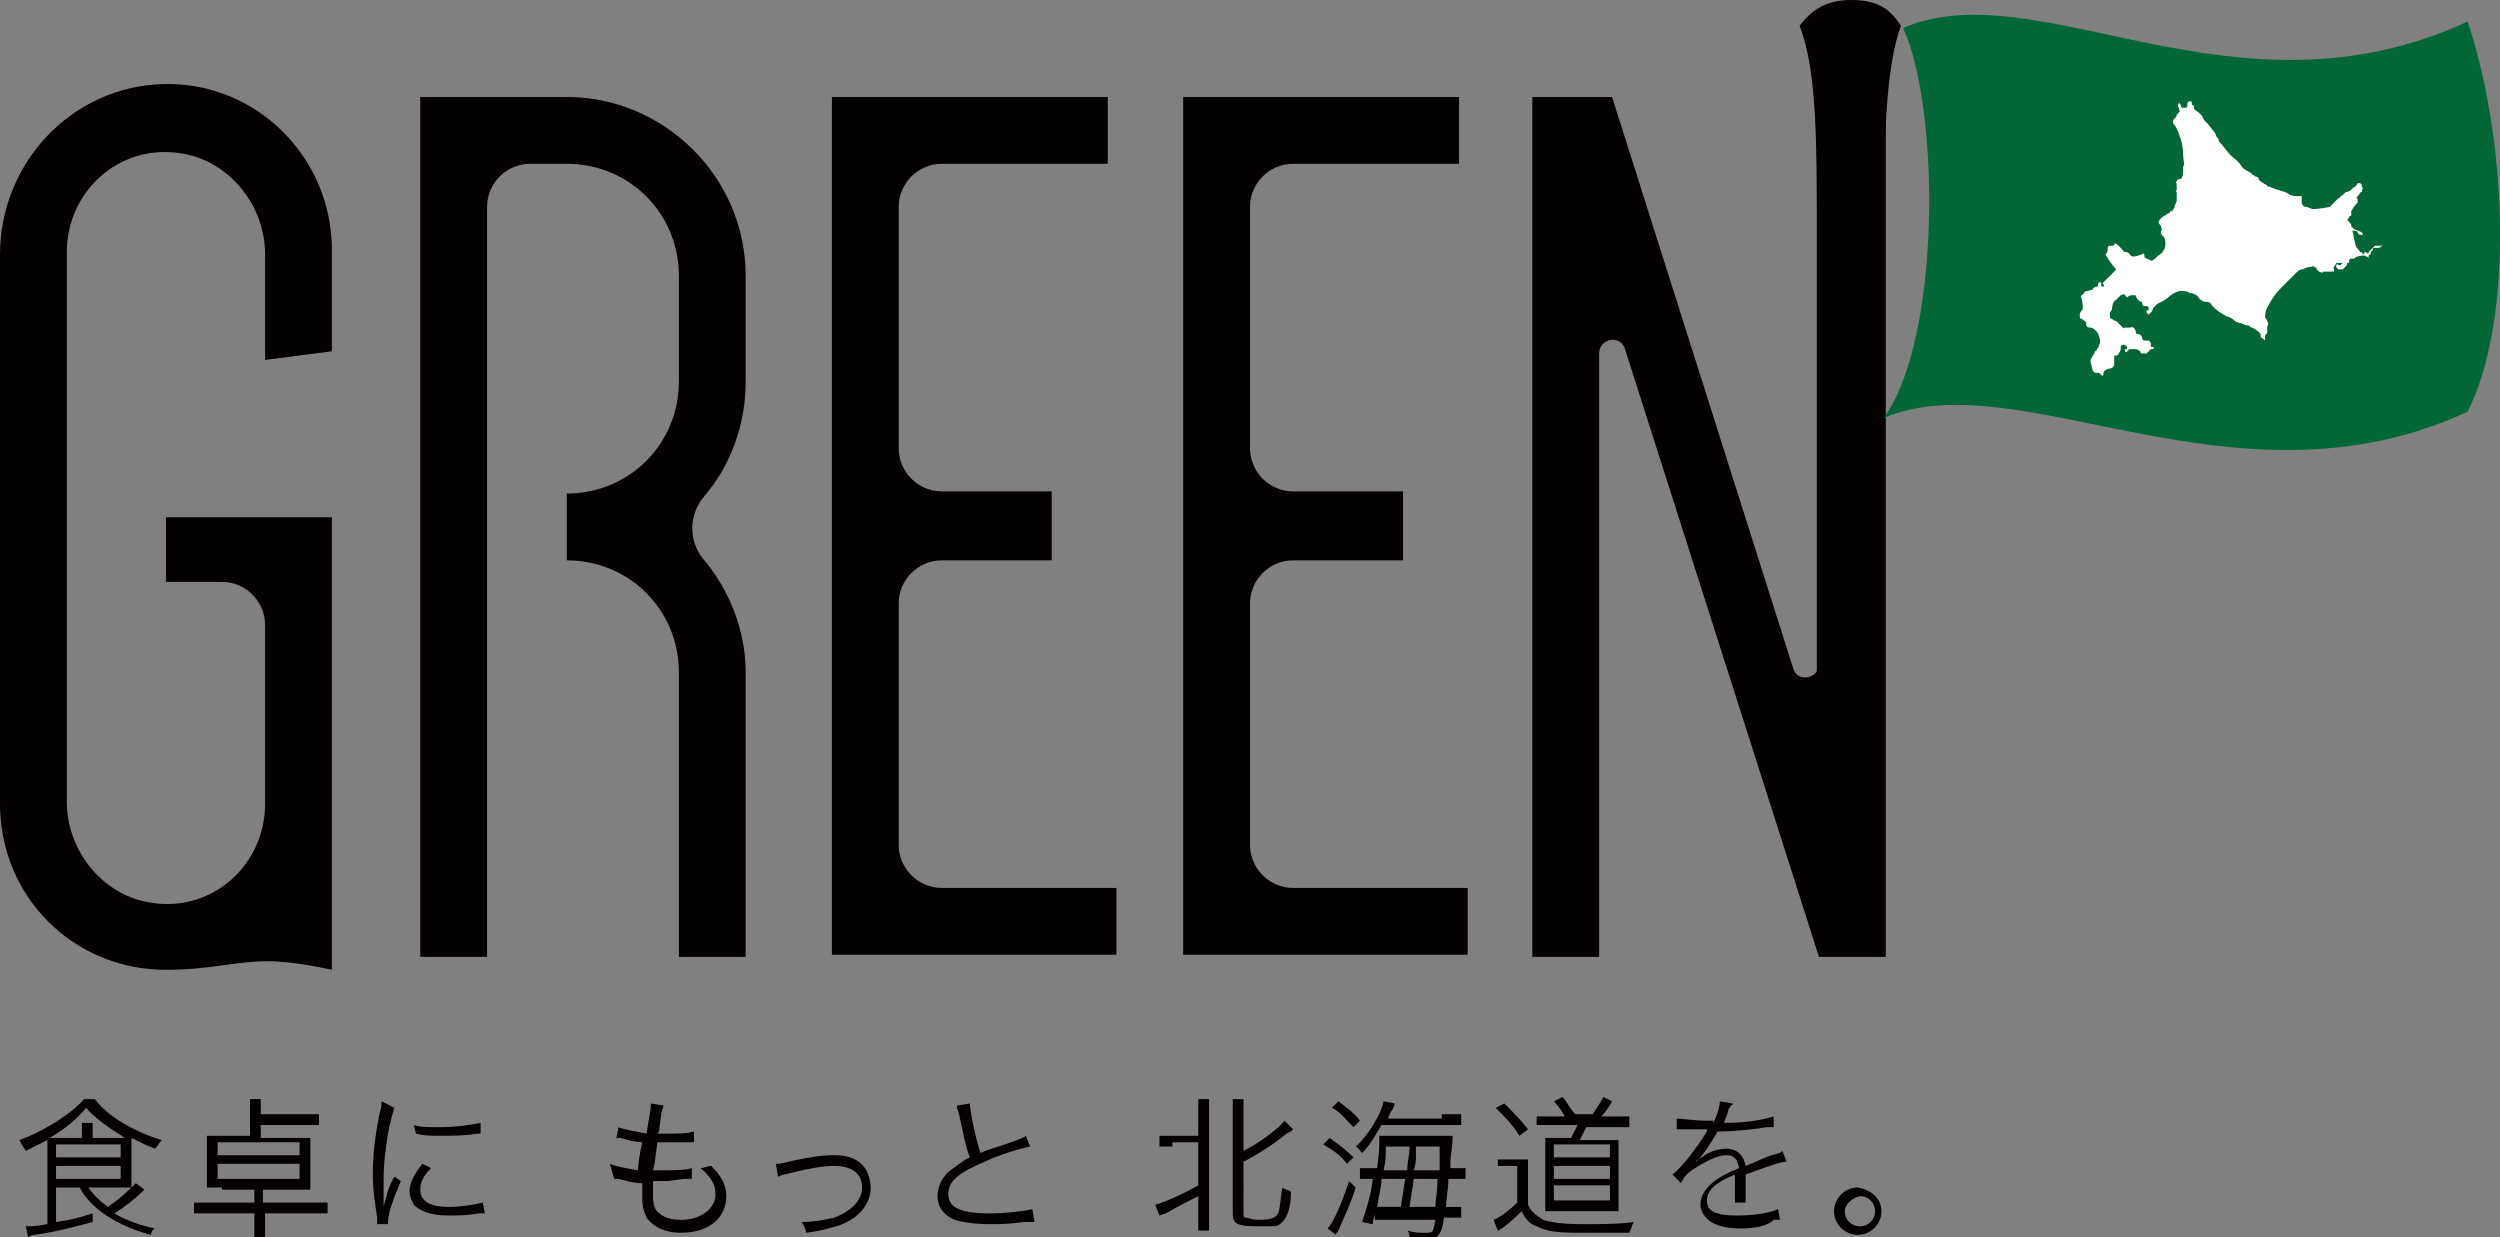
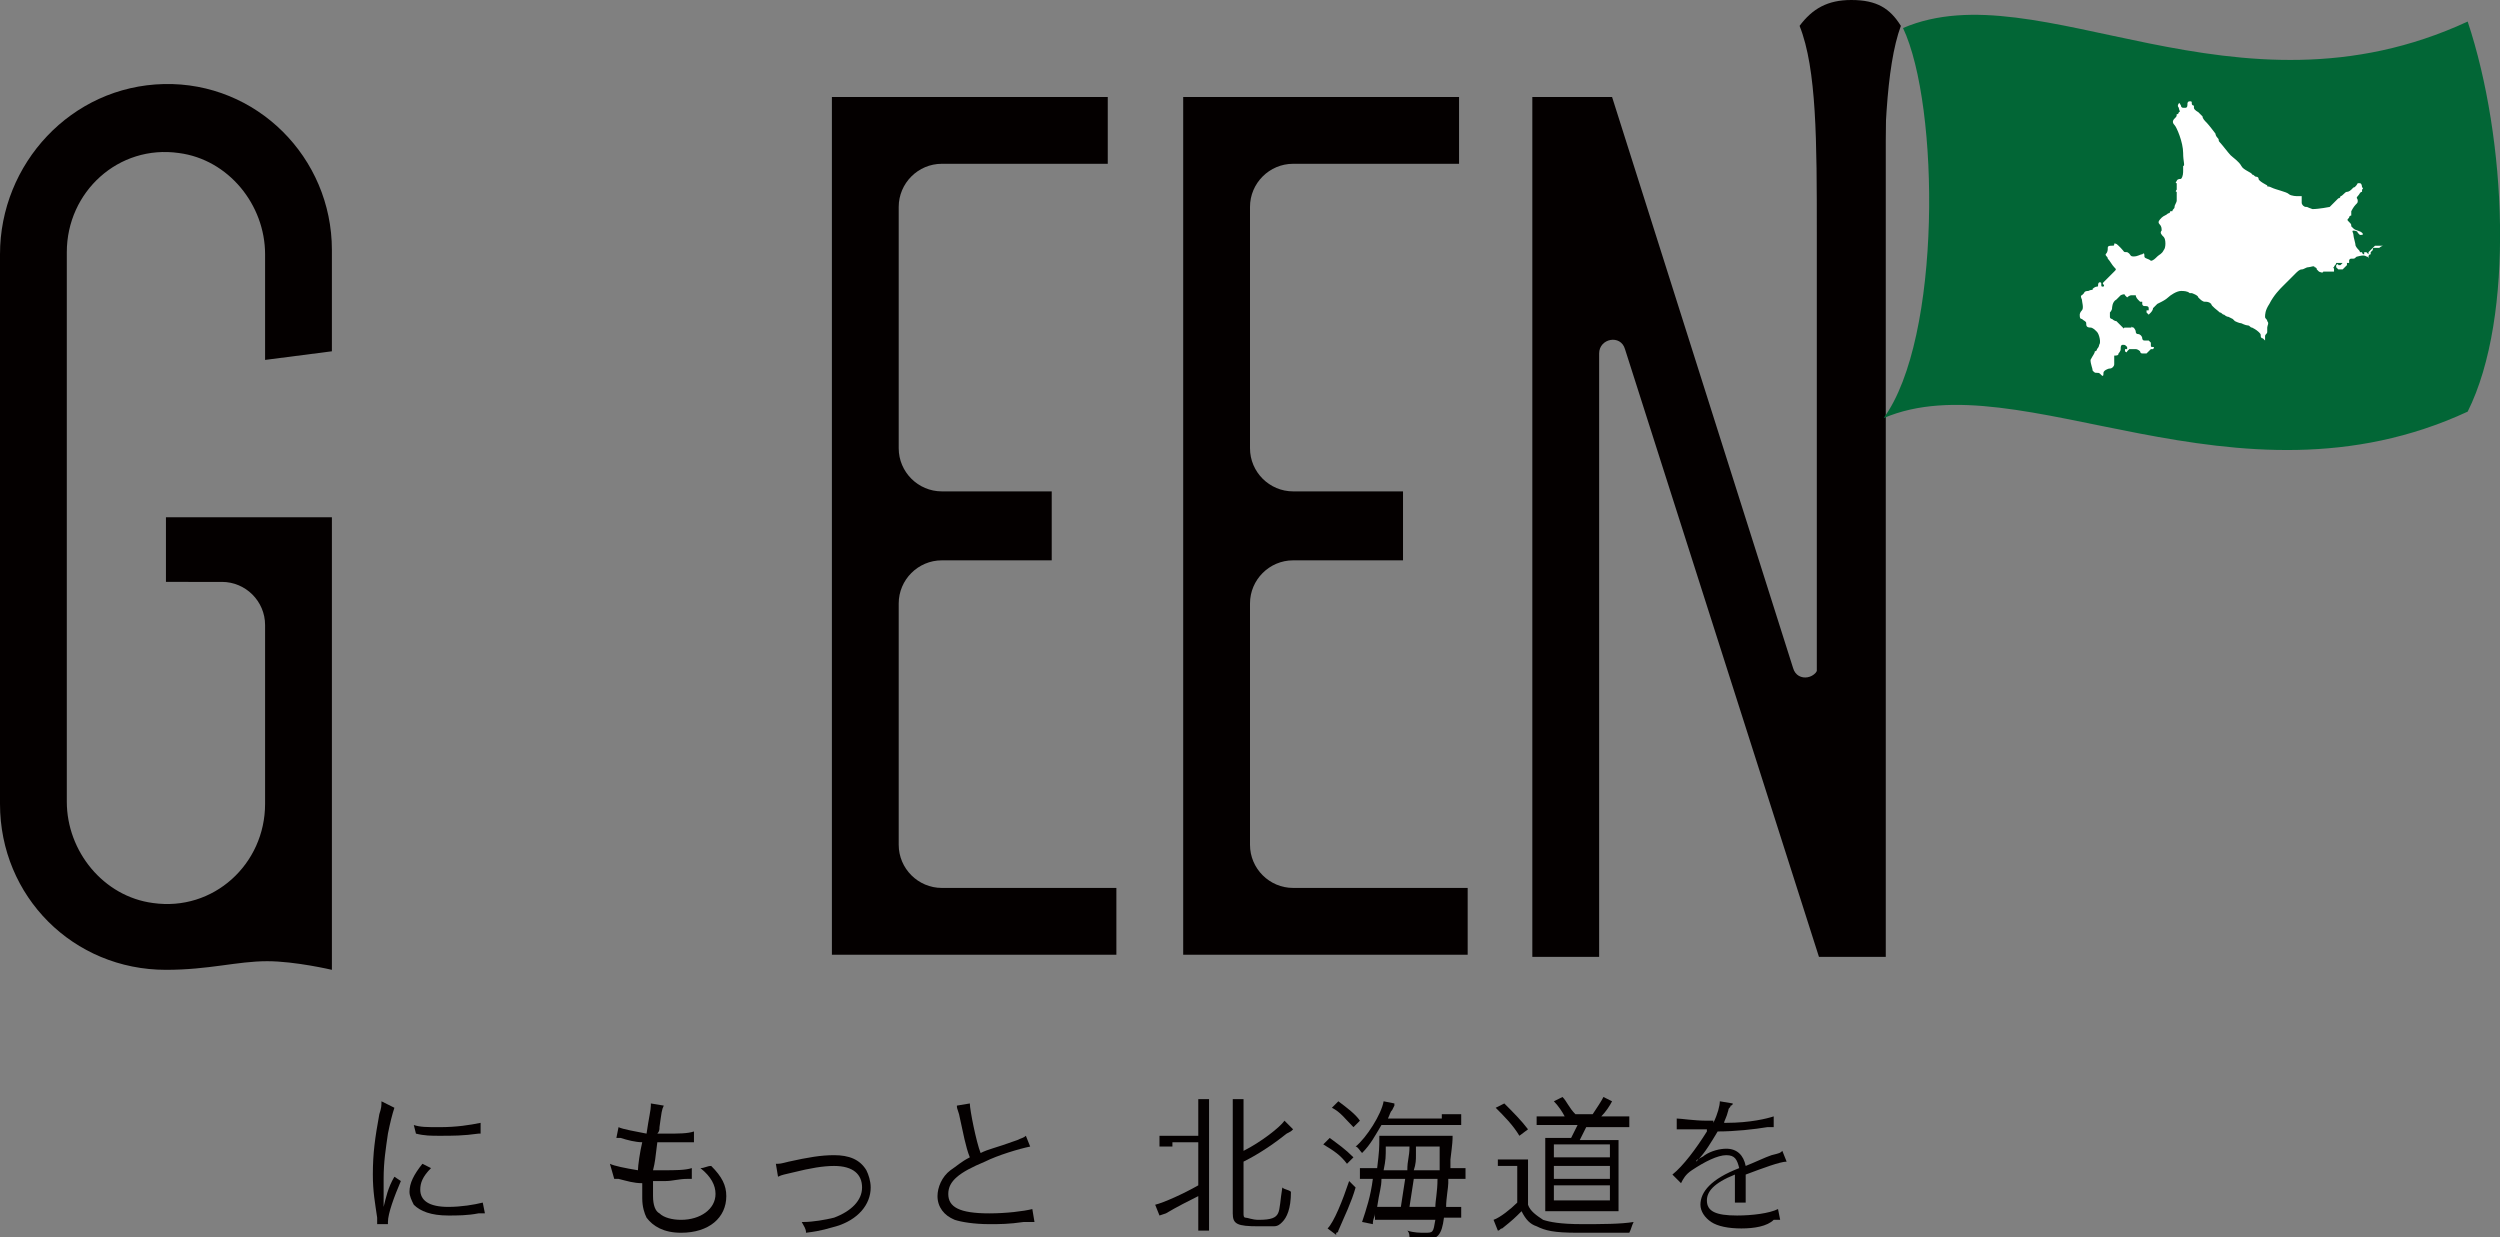
<svg xmlns="http://www.w3.org/2000/svg" version="1.1" id="レイヤー_1" x="0px" y="0px" viewBox="0 0 116 57.4" style="enable-background:new 0 0 116 57.4;" xml:space="preserve">
  <rect x="0" y="0" width="116" height="57.4" fill="#808080" stroke="none" />
  <style type="text/css">
	.st0{fill:#040000;}
	.st1{fill:#026636;}
	.st2{fill:#FFFFFF;}
</style>
  <g>
    <g>
      <g>
        <path class="st0" d="M7.7,24h7.7v21c0,0-1.7-0.4-3-0.4c-1.4,0-2.7,0.4-4.7,0.4C3.4,45,0,41.6,0,37.3l0-25.5C0,7.6,3.3,4,7.6,3.9     c4.3-0.1,7.8,3.4,7.8,7.7v4.7l-3.1,0.4l0-4.9c0-2.3-1.7-4.4-4-4.7c-2.8-0.4-5.2,1.8-5.2,4.6l0,25.5c0,2.3,1.7,4.4,4,4.7     c2.8,0.4,5.2-1.8,5.2-4.6v-8.3c0-1.1-0.9-2-2-2H7.7V24z" />
-         <path class="st0" d="M22.6,44.4h-3.1V4.5h6.8c4.5,0,8.3,3.7,8.3,8.3v4.9c0,2-0.7,3.9-1.9,5.3c-0.7,0.8-0.8,2-0.1,2.9     c1.2,1.4,2,3.3,2,5.3v13.2h-3.1V31.2c0-2.9-2.3-5.2-5.2-5.2v-3.1c2.9,0,5.2-2.3,5.2-5.2v-4.9c0-2.9-2.3-5.2-5.2-5.2h-1.7     c-1.1,0-2,0.9-2,2V44.4z" />
        <path class="st0" d="M41.7,9.6v11.2c0,1.1,0.9,2,2,2h5.1V26h-5.1c-1.1,0-2,0.9-2,2v11.2c0,1.1,0.9,2,2,2h8.1v3.1H38.6V4.5h12.8     v3.1h-7.7C42.6,7.6,41.7,8.5,41.7,9.6z" />
        <path class="st0" d="M58,9.6v11.2c0,1.1,0.9,2,2,2h5.1V26H60c-1.1,0-2,0.9-2,2v11.2c0,1.1,0.9,2,2,2h8.1v3.1H54.9V4.5h12.8v3.1     H60C58.9,7.6,58,8.5,58,9.6z" />
        <path class="st0" d="M71.1,4.5h3.7L83.2,31c0.2,0.7,1.2,0.5,1.2-0.2V4.5h3.1v39.9h-3.1l-9-28.2c-0.2-0.7-1.2-0.5-1.2,0.2v28h-3.1     V4.5z" />
        <path class="st1" d="M114.5,19.1c-10.8,5-20.8-2.4-27.1,0.3c2.7-3.7,2.6-14.5,0.9-18.1C94.6-1.4,103.7,6,114.5,1     C116.3,6.4,116.7,14.7,114.5,19.1z" />
        <path class="st0" d="M87.4,33.2c0-5.1,0-18.9,0-22.4c0-4.2,0.1-7.7,0.8-9.6C87.7,0.4,87.1,0,85.9,0c-1.1,0-1.8,0.4-2.4,1.2     c0.8,2,0.8,5.4,0.8,9.6c0,3.5,0,17.3,0,22.4" />
      </g>
      <path class="st2" d="M100.3,10.1c-0.1,0.1-0.2,0.2-0.1,0.3c0.1,0.1,0.1,0.2,0.1,0.3c-0.1,0.1,0,0.2,0.1,0.3c0.1,0.1,0.1,0.5,0,0.6    c-0.1,0.2-0.2,0.2-0.3,0.3c-0.1,0.1-0.2,0.2-0.3,0.2c-0.1-0.1-0.3-0.1-0.3-0.2c0-0.1,0-0.2-0.1-0.1c-0.1,0-0.2,0.1-0.4,0.1    c-0.2,0-0.1-0.1-0.3-0.2c-0.2,0-0.1,0-0.3-0.2c-0.2-0.2-0.2-0.2-0.3-0.2c0,0.1,0,0.1-0.1,0.1c-0.1,0-0.2,0-0.2,0.1    c0,0.1,0,0.2-0.1,0.3c0,0.1,0.1,0.1,0.1,0.2c0.1,0.1,0.2,0.3,0.3,0.4c0.1,0.1,0.1,0.1,0,0.2c-0.1,0.1-0.2,0.2-0.3,0.3    c-0.1,0.1-0.1,0.1-0.2,0.2c-0.1,0.1,0.1,0.1,0,0.2c-0.1,0-0.1,0-0.1-0.1c0-0.1,0-0.1-0.1-0.1c-0.1,0.1,0,0.2-0.1,0.2    c-0.1,0-0.2,0.1-0.2,0.1c0,0.1,0,0-0.2,0.1c-0.2,0-0.2,0.1-0.2,0.1c-0.1,0.1-0.1,0.1-0.1,0.1c-0.1,0,0,0.2,0,0.2    c0,0.1,0.1,0.4,0,0.5c-0.1,0.1-0.1,0.2-0.1,0.2c0,0.1,0,0.2,0.1,0.2c0.1,0.1,0.2,0.1,0.2,0.2c0,0.1,0,0.2,0.2,0.2    c0.1,0,0.2,0.1,0.3,0.2c0.1,0.1,0.2,0.5,0.1,0.6c0,0.1-0.1,0.2-0.1,0.2s0,0.1-0.1,0.1c0,0.1-0.1,0.2-0.2,0.4    c0,0.2,0.1,0.4,0.1,0.5c0.1,0.1,0.1,0.1,0.2,0.1c0.1,0,0.1,0,0.2,0.1c0.1,0.1,0.1,0,0.1-0.1c0-0.1,0.2-0.2,0.3-0.2    c0.1,0,0.2-0.1,0.2-0.2c0-0.1,0-0.4,0-0.4c0.1,0,0.2,0,0.2-0.1c0,0,0.1-0.1,0.1-0.2c0-0.1,0-0.2,0.1-0.2c0.1,0,0.1,0,0.2,0.1    c0,0,0,0.1,0,0.1c0,0,0,0-0.1,0c0,0,0,0.1,0,0.1c0,0,0.1,0.1,0.1,0c0,0,0.1-0.1,0.1-0.1c0,0,0.1,0,0.1,0c0,0,0.1,0,0.2,0    c0.1,0,0.2,0.1,0.2,0.1c0,0,0,0.1,0.1,0.1c0,0,0.1,0,0.2,0c0,0,0.1-0.1,0.1-0.1c0,0,0.1-0.1,0.1-0.1c0,0,0.1,0,0.1,0    c0,0,0.1-0.1,0-0.1c-0.1,0-0.1,0-0.1-0.1c0,0,0-0.1,0-0.1c0,0-0.1-0.1-0.1-0.1c0,0-0.1,0-0.2,0c-0.1,0-0.1-0.1-0.1-0.1    c0-0.1-0.1-0.2-0.2-0.2c-0.1,0-0.1-0.1-0.1-0.1c0-0.1-0.1-0.2-0.1-0.2c-0.1,0-0.1-0.1-0.1,0c0,0,0,0-0.1,0c0,0-0.2,0-0.2,0    c-0.1,0,0,0.1-0.1,0c0,0-0.2-0.2-0.3-0.3c-0.1,0-0.2-0.1-0.2-0.1c0,0-0.1,0-0.1-0.1c0-0.1,0-0.1,0-0.2c0,0,0.1-0.1,0.1-0.2    c0,0,0-0.3,0.2-0.4c0.1-0.1,0.2-0.2,0.2-0.2c0,0,0.2-0.1,0.2,0c0,0,0.1,0.1,0.1,0.1c0,0,0.1-0.1,0.2-0.1c0,0,0.2,0,0.2,0    c0,0.1,0.1,0.2,0.1,0.2c0,0,0.1,0.1,0.1,0.1c0,0,0,0,0,0c0,0,0.1,0,0.1,0c0,0,0,0.1,0,0.1c0,0,0,0.1,0.1,0.1c0.1,0,0.2,0,0.2,0.1    c0,0,0,0.1,0,0.1c0,0,0,0-0.1,0c0,0,0,0,0,0.1c0,0,0.1,0.1,0.1,0.1c0,0,0.1-0.1,0.1-0.1c0,0,0.1-0.1,0.1-0.2c0,0,0.2-0.2,0.2-0.2    c0,0,0.2-0.1,0.2-0.1c0,0,0.2-0.1,0.3-0.2c0.1-0.1,0.4-0.3,0.6-0.3c0.1,0,0.3,0,0.4,0.1c0,0,0.1,0,0.1,0c0,0,0.3,0.1,0.3,0.2    c0.1,0.1,0.2,0.2,0.3,0.2c0.1,0,0.2,0,0.3,0.1c0,0.1,0.3,0.3,0.4,0.4c0.1,0,0.1,0.1,0.2,0.1c0,0,0.1,0.1,0.2,0.1    c0,0,0.2,0.1,0.2,0.1c0,0,0.1,0.1,0.1,0.1c0,0,0.2,0.1,0.3,0.1c0,0,0.2,0.1,0.3,0.1c0.1,0,0.1,0.1,0.2,0.1c0,0,0.2,0.1,0.3,0.2    c0.1,0.1,0.1,0.1,0.1,0.2c0,0,0,0.1,0.1,0.1c0,0,0.1,0.1,0.1,0.1c0,0,0-0.1,0-0.2c0-0.1,0.1-0.1,0.1-0.2c0-0.1,0-0.1,0-0.2    c0-0.1,0.1-0.2,0-0.3c0-0.1-0.1-0.1-0.1-0.2c0-0.1,0-0.3,0.2-0.6c0.2-0.4,0.5-0.7,0.6-0.8c0.1-0.1,0.5-0.5,0.6-0.6    c0.1-0.1,0.2-0.2,0.3-0.2c0.1,0,0.2-0.1,0.3-0.1c0.1,0,0.3-0.1,0.3,0c0,0,0.1,0,0.1,0.1c0,0,0.1,0.1,0.1,0.1c0,0,0.2,0.1,0.2,0    c0,0,0.1,0,0.1,0c0,0,0.2,0,0.2,0c0,0,0.2,0,0.2,0c0,0,0,0,0-0.1c0-0.1-0.1-0.1,0-0.1c0-0.1,0.1-0.1,0.1-0.2c0,0,0.1,0,0.2,0    c0.1,0,0.2,0,0.1,0c0,0-0.1,0.1-0.1,0.1c0,0,0,0-0.1,0c0,0,0-0.1-0.1,0c0,0,0,0,0,0.1c0,0,0.1,0.1,0.1,0.1c0.1,0,0.1,0,0.2,0    c0,0,0.1-0.1,0.1-0.1c0,0,0.1-0.1,0.1-0.1c0,0,0,0,0-0.1c0,0,0.1,0,0.1,0c0,0,0,0,0,0c0,0,0,0,0-0.1s0.1-0.1,0.1-0.1    c0,0,0.1,0,0.1,0c0.1,0,0.1-0.1,0.2-0.1c0,0,0.3-0.1,0.4,0c0.1,0,0.1,0.1,0.1,0.1c0,0,0-0.1,0-0.1c0,0,0-0.1,0.1-0.1    c0,0,0-0.1,0-0.1c0,0,0.1-0.1,0.1-0.1c0-0.1,0-0.1,0.1-0.1c0,0,0.1,0,0.1,0c0,0,0.1,0,0.1,0c0,0,0.1-0.1,0.2-0.1c0,0-0.1,0-0.1,0    c-0.1,0-0.1,0-0.2,0c0,0-0.1,0-0.1,0c0,0-0.1,0.1-0.1,0.1c0,0-0.1,0.1-0.1,0.1c0,0-0.1,0.1-0.1,0.1c0,0,0,0,0,0.1c0,0,0,0,0,0    s-0.1-0.1-0.1-0.1c0,0-0.1,0-0.1,0c0,0,0,0.1,0,0.1c-0.1,0-0.1-0.1-0.1-0.1c0,0-0.1,0-0.1,0c0,0,0,0,0,0c0,0,0,0.1,0,0    c0-0.1-0.1-0.1-0.2-0.3c0-0.1-0.1-0.4-0.1-0.5c0-0.1-0.1-0.2,0-0.2c0,0,0.2,0,0.2,0.1c0,0,0.1,0.1,0.1,0.1c-0.1,0-0.1,0,0,0    c0.1,0,0.2,0,0.1-0.1c-0.1-0.1-0.3-0.1-0.4-0.2c-0.1-0.1-0.1-0.1-0.1-0.1c0-0.1,0-0.1-0.1-0.2c-0.1-0.1-0.1-0.1,0-0.2    c0-0.1,0.1-0.1,0.1-0.1c0-0.1,0-0.2,0-0.2c0,0,0.1-0.2,0.2-0.3c0.1-0.1,0.1-0.1,0.1-0.2c0-0.1-0.1-0.1,0-0.2    c0.1-0.1,0.1-0.2,0.2-0.2c0,0,0-0.1,0-0.1c0,0,0.1-0.1,0-0.1c0,0,0-0.2-0.1-0.2c0,0-0.1,0-0.1,0c0,0-0.1,0.2-0.2,0.2    c0,0-0.1,0.1-0.1,0.1c0,0-0.1,0.1-0.2,0.1c-0.1,0-0.2,0.2-0.3,0.2c0,0,0,0.1-0.1,0.1c0,0-0.1,0.1-0.1,0.1c0,0-0.1,0.1-0.1,0.1    c0,0-0.1,0.1-0.1,0.1c0,0-0.1,0.1-0.1,0.1c0,0-0.5,0.1-0.8,0.1c-0.3-0.1-0.2-0.1-0.3-0.1c-0.1,0-0.2-0.1-0.2-0.2    c0-0.1,0-0.3,0-0.3c-0.1,0-0.1,0-0.1,0c0,0,0,0,0,0c0,0-0.1,0-0.1,0s-0.3,0-0.4-0.1c-0.1-0.1-0.6-0.2-0.8-0.3    c-0.2-0.1-0.2,0-0.2-0.1c0,0-0.4-0.2-0.4-0.3c0-0.1-0.1-0.1-0.1-0.1c-0.1,0-0.1-0.1-0.2-0.1c0-0.1-0.4-0.2-0.5-0.4    c-0.1-0.2-0.4-0.4-0.5-0.5c-0.1-0.1-0.4-0.5-0.5-0.6c-0.1-0.1,0-0.1-0.1-0.2c-0.1-0.1-0.1-0.2-0.1-0.2c0,0-0.3-0.4-0.4-0.5    c-0.1-0.1-0.2-0.2-0.2-0.3c-0.1-0.1-0.2-0.2-0.2-0.2c0,0-0.2-0.1-0.2-0.2c0-0.1,0-0.1,0-0.1c0,0-0.1,0-0.1-0.1    c0-0.1,0-0.1-0.1-0.1c-0.1,0-0.1,0.1-0.1,0.1c0,0.1,0,0.2-0.1,0.2c-0.1,0-0.1,0-0.1,0c0,0,0,0,0,0c0,0-0.1,0-0.1-0.1    c0,0-0.1-0.2-0.1-0.1c0,0-0.1,0.1,0,0.2c0,0.1,0.1,0.2,0,0.2c0,0,0,0.1-0.1,0.1c0,0.1,0,0.1-0.1,0.2c-0.1,0.1-0.1,0.2,0,0.3    c0.1,0.1,0.4,0.8,0.4,1.3c0,0.4,0.1,0.6,0,0.6c0,0.1,0,0.1,0,0.2c0,0.1,0,0.3-0.1,0.4C101,8.3,101,8.4,101,8.4c0,0-0.1,0.1,0,0.1    c0,0.1,0,0.3,0,0.3c0,0-0.1,0.1,0,0.1c0,0,0,0.3,0,0.4c0,0.1-0.1,0.2-0.1,0.3c0,0.1-0.1,0.1-0.1,0.2c0,0-0.1,0-0.1,0    c0,0,0,0.1-0.1,0.1C100.5,10,100.4,10,100.3,10.1z" />
    </g>
    <g>
-       <path class="st0" d="M2.6,55.1v1.6c0.7-0.1,1.1-0.2,1.7-0.4l0,0.4c-0.8,0.2-1.4,0.4-2.7,0.6c-0.1,0-0.1,0-0.3,0.1l-0.1-0.5    c0.2,0,0.5,0,1-0.1v-3.3c0-0.2,0-0.4,0-0.6c-0.4,0.2-0.6,0.3-1,0.5C1,53.1,1,53.1,0.9,52.9c1.1-0.4,2.4-1.2,3-1.9h0.5    c0.6,0.8,1.8,1.5,3.1,1.9c-0.1,0.1-0.2,0.3-0.3,0.4c-0.3-0.1-0.7-0.3-1.1-0.5c0,0.2,0,0.3,0,0.5v1.2c0,0.3,0,0.4,0,0.6    c-0.2,0-0.4,0-0.7,0H4.1c0.2,0.3,0.5,0.6,0.9,0.9c0.6-0.4,1-0.8,1.3-1.1l0.4,0.3c-0.4,0.4-0.9,0.8-1.4,1.1    c0.5,0.3,1.3,0.6,1.9,0.7C7.1,57,7,57.2,7,57.3c-1.5-0.4-2.8-1.2-3.3-2.2H2.6z M5.3,52.8c0.2,0,0.3,0,0.5,0    c-0.8-0.5-1.5-1-1.8-1.4c-0.4,0.5-1,1-1.7,1.4c0.2,0,0.3,0,0.5,0h1v-0.2c0-0.3,0-0.4,0-0.5h0.5c0,0.2,0,0.3,0,0.5v0.2H5.3z     M2.6,53.7h3v-0.6h-3V53.7z M2.6,54.7h3v-0.6h-3V54.7z" />
-       <path class="st0" d="M10.3,55.1c-0.3,0-0.5,0-0.7,0c0-0.2,0-0.4,0-0.6v-1.2c0-0.3,0-0.5,0-0.6c0.2,0,0.4,0,0.7,0h1.3v-1    c0-0.3,0-0.5,0-0.7h0.5c0,0.2,0,0.4,0,0.7h2c0.3,0,0.5,0,0.7,0v0.5c-0.2,0-0.4,0-0.7,0h-2v0.6h1.6c0.3,0,0.5,0,0.7,0    c0,0.2,0,0.4,0,0.6v1.2c0,0.3,0,0.4,0,0.6c-0.2,0-0.4,0-0.7,0h-1.5v0.6h2.2c0.3,0,0.6,0,0.8,0v0.5c-0.3,0-0.5,0-0.8,0h-2.1v0.5    c0,0.4,0,0.5,0,0.8h-0.5c0-0.2,0-0.4,0-0.8v-0.5h-2c-0.3,0-0.6,0-0.8,0v-0.5c0.2,0,0.4,0,0.8,0h2v-0.6H10.3z M10.1,53v0.6h3.8V53    H10.1z M10.1,54v0.7h3.8V54H10.1z" />
      <path class="st0" d="M18.3,51.4c-0.1,0.3-0.2,0.7-0.3,1.2c-0.1,0.7-0.2,1.3-0.2,2.1c0,0.6,0,0.9,0,1.3c0.1-0.4,0.2-0.9,0.5-1.4    l0.3,0.2c-0.3,0.7-0.6,1.5-0.6,1.9v0.1l-0.5,0c0-0.1,0-0.1,0-0.3c-0.1-0.7-0.2-1.2-0.2-2c0-1,0.1-1.7,0.3-2.8    c0.1-0.3,0.1-0.4,0.1-0.6L18.3,51.4z M20,54.2c-0.4,0.4-0.5,0.7-0.5,1c0,0.5,0.4,0.8,1.3,0.8c0.6,0,1.2-0.1,1.6-0.2l0.1,0.5    l-0.1,0l-0.2,0c-0.5,0.1-1,0.1-1.4,0.1c-0.8,0-1.3-0.2-1.6-0.5c-0.1-0.2-0.2-0.4-0.2-0.6c0-0.4,0.2-0.8,0.6-1.3L20,54.2z     M19.2,52.2c0.3,0.1,0.6,0.1,1.2,0.1c0.8,0,1.4-0.1,1.9-0.2l0,0.5l0,0l-0.1,0c-0.7,0.1-1.2,0.1-1.8,0.1c-0.4,0-0.7,0-1.1-0.1    L19.2,52.2z" />
      <path class="st0" d="M28.3,54c0.2,0.1,0.7,0.2,1.3,0.3c0-0.2,0.1-0.9,0.2-1.3c-0.3,0-0.7-0.1-1-0.2c-0.1,0-0.1,0-0.2,0l0.1-0.5    c0.2,0.1,0.8,0.2,1.3,0.3c0.1-0.7,0.2-1.1,0.2-1.3v-0.1l0.6,0.1c-0.1,0.2-0.1,0.3-0.2,1c0,0.1,0,0.2-0.1,0.3c0.2,0,0.3,0,0.4,0    c0.6,0,1,0,1.3-0.1l0,0.5l-0.2,0l-0.3,0c-0.2,0-0.4,0-0.6,0c-0.1,0-0.2,0-0.6,0c-0.1,0.8-0.1,0.9-0.2,1.3c0.3,0,0.4,0,0.5,0    c0.5,0,1,0,1.3-0.1l0,0.5c-0.1,0-0.1,0-0.2,0c-0.4,0-0.7,0.1-1,0.1c-0.2,0-0.3,0-0.6,0v0.1l0,0.1c0,0.2,0,0.4,0,0.5    c0,0.4,0.1,0.7,0.3,0.8c0.2,0.2,0.6,0.3,1,0.3c0.9,0,1.6-0.5,1.6-1.2c0-0.4-0.2-0.8-0.7-1.2c0.2,0,0.3-0.1,0.5-0.1    c0.5,0.5,0.7,0.9,0.7,1.4c0,1-0.8,1.7-2.1,1.7c-0.8,0-1.3-0.3-1.6-0.7c-0.1-0.2-0.2-0.5-0.2-0.9c0-0.2,0-0.3,0-0.6l0-0.1    c-0.4,0-0.7-0.1-1.1-0.2c-0.1,0-0.1,0-0.2,0L28.3,54z" />
      <path class="st0" d="M36,54c0.2,0,0.2,0,0.6-0.1c0.9-0.2,1.5-0.3,2.1-0.3c0.7,0,1.2,0.2,1.5,0.7c0.1,0.2,0.2,0.5,0.2,0.8    c0,0.8-0.6,1.5-1.6,1.8c-0.4,0.1-0.6,0.2-1.4,0.3c0-0.2-0.1-0.3-0.2-0.5c0,0,0.1,0,0.1,0c0.4,0,1-0.1,1.4-0.2    c0.8-0.3,1.3-0.8,1.3-1.4s-0.4-1-1.3-1c-0.5,0-1.1,0.1-1.9,0.3c-0.4,0.1-0.5,0.1-0.7,0.2L36,54z" />
      <path class="st0" d="M45,51.2c0,0.3,0.3,1.8,0.5,2.3c0.4-0.2,0.6-0.2,1.7-0.6c0.2-0.1,0.3-0.1,0.4-0.2l0.2,0.5    c-0.5,0.1-1.5,0.4-2.1,0.7c-1.2,0.5-1.7,0.9-1.7,1.5c0,0.6,0.5,0.9,1.9,0.9c0.8,0,1.6-0.1,2-0.2l0.1,0.6c-0.1,0-0.1,0-0.2,0    l-0.3,0c-0.7,0.1-1.1,0.1-1.6,0.1c-0.7,0-1.3-0.1-1.6-0.2c-0.5-0.2-0.8-0.6-0.8-1.1c0-0.4,0.2-0.9,0.6-1.2    c0.3-0.2,0.5-0.4,0.9-0.6c-0.2-0.5-0.3-1.1-0.5-2c-0.1-0.3-0.1-0.3-0.1-0.4L45,51.2z" />
      <path class="st0" d="M54.4,53.2c-0.3,0-0.4,0-0.6,0v-0.5c0.1,0,0.3,0,0.6,0h1.2v-1c0-0.3,0-0.5,0-0.7h0.5c0,0.2,0,0.4,0,0.7v4.7    c0,0.3,0,0.5,0,0.7h-0.5c0-0.2,0-0.4,0-0.7v-0.9c-0.4,0.2-1,0.5-1.5,0.8l-0.3,0.1l-0.2-0.5c0.4-0.1,1.3-0.5,2-0.9v-2H54.4z     M57.7,56.3c0,0.1,0,0.2,0.1,0.2c0.1,0,0.3,0.1,0.6,0.1c0.6,0,0.8-0.1,0.9-0.3c0.1-0.2,0.1-0.6,0.2-1.2c0.1,0.1,0.3,0.1,0.4,0.2    c0,0.8-0.2,1.2-0.4,1.4c-0.1,0.1-0.2,0.2-0.4,0.2c-0.2,0-0.4,0-0.7,0c-1,0-1.2-0.1-1.2-0.6v-4.6c0-0.4,0-0.5,0-0.7h0.5    c0,0.2,0,0.4,0,0.7v1.7c0.8-0.4,1.7-1.1,1.9-1.4l0.4,0.4c-0.1,0.1-0.1,0.1-0.3,0.2c-0.5,0.4-1.2,0.9-2,1.3V56.3z" />
      <path class="st0" d="M61.7,52.8c0.4,0.3,0.7,0.5,1.1,0.9L62.5,54c-0.3-0.4-0.6-0.6-1.1-0.9L61.7,52.8z M62.9,55.1    c-0.2,0.7-0.5,1.3-0.8,2c0,0,0,0.1-0.1,0.1c0,0,0,0.1,0,0.1L61.6,57c0.3-0.3,0.7-1.3,1-2.2L62.9,55.1z M62.1,51.1    c0.4,0.3,0.8,0.6,1,0.9l-0.3,0.3c-0.4-0.4-0.6-0.7-1-0.9L62.1,51.1z M66.9,51.7c0.5,0,0.7,0,0.9,0v0.5c-0.2,0-0.4,0-0.9,0h-2.8    c-0.3,0.5-0.5,0.9-0.9,1.3c-0.1-0.1-0.2-0.3-0.3-0.3c0.5-0.4,1.2-1.5,1.3-2.1l0.5,0.1l0,0.1l-0.1,0.2c-0.1,0.1-0.1,0.2-0.2,0.4    H66.9z M63.8,56.3c0,0.2-0.1,0.2-0.1,0.5l-0.5-0.1c0.2-0.6,0.4-1.2,0.5-2h0c-0.3,0-0.4,0-0.6,0v-0.5c0.2,0,0.4,0,0.7,0h0.1    c0.1-0.8,0.1-1,0.1-1.3c0-0.1,0-0.1,0-0.2c0.1,0,0.3,0,0.5,0h2.2c0.4,0,0.5,0,0.7,0c0,0.2,0,0.3-0.1,1.1c0,0.1,0,0.3,0,0.4h0    c0.3,0,0.5,0,0.7,0v0.5c-0.2,0-0.4,0-0.7,0h-0.1l0,0.1l0,0.1c0,0.2-0.1,0.7-0.1,1.1h0.1c0.3,0,0.4,0,0.6,0v0.5c-0.2,0-0.3,0-0.6,0    H67c-0.1,0.8-0.3,1-0.8,1c-0.2,0-0.4,0-0.8,0c0-0.2,0-0.3-0.1-0.4c0.3,0.1,0.6,0.1,0.8,0.1c0.4,0,0.4,0,0.5-0.6H63.8z M64.1,54.7    c0,0.4-0.1,0.6-0.2,1.3H65c0.1-0.6,0.1-0.7,0.2-1.3H64.1z M65.3,54.3c0-0.5,0.1-0.6,0.1-1.1h-1.1c0,0.5,0,0.6-0.1,1.1H65.3z     M65.6,54.7c-0.1,0.6-0.1,0.7-0.2,1.3h1.2c0-0.3,0.1-0.7,0.1-1.3H65.6z M66.8,54.3c0-0.3,0-0.7,0-1.1h-1.1c0,0.1,0,0.2,0,0.4    c0,0.2,0,0.4-0.1,0.7H66.8z" />
      <path class="st0" d="M69.5,53.8c0.2,0,0.3,0,0.5,0h0.4c0.2,0,0.4,0,0.5,0c0,0.2,0,0.4,0,0.7v1.4c0.1,0.3,0.4,0.5,0.7,0.7    c0.3,0.1,0.8,0.2,1.8,0.2c0.9,0,1.8,0,2.4-0.1c-0.1,0.2-0.1,0.3-0.2,0.5c-0.8,0-1.7,0-2.4,0c-1.1,0-1.5-0.1-1.9-0.3    c-0.3-0.1-0.5-0.3-0.7-0.7c-0.3,0.3-0.4,0.4-0.9,0.8c-0.1,0-0.1,0.1-0.2,0.1l-0.2-0.5c0.3-0.1,0.8-0.5,1.1-0.8v-1.7H70    c-0.2,0-0.3,0-0.5,0V53.8z M69.8,51.2c0.4,0.4,0.8,0.8,1.1,1.2l-0.4,0.3c-0.3-0.5-0.7-0.9-1.1-1.3L69.8,51.2z M72.6,51.8    c-0.1-0.2-0.3-0.5-0.5-0.7l0.4-0.2c0.2,0.2,0.3,0.5,0.6,0.8h0.8c0.2-0.3,0.4-0.6,0.5-0.8l0.4,0.2c-0.1,0.2-0.3,0.5-0.5,0.7h0.6    c0.3,0,0.5,0,0.7,0v0.5c-0.2,0-0.4,0-0.7,0h-1.3c-0.1,0.2-0.2,0.4-0.3,0.6h1.1c0.3,0,0.5,0,0.7,0c0,0.2,0,0.4,0,0.7v1.9    c0,0.3,0,0.5,0,0.7c-0.1,0-0.3,0-0.5,0h-2.2c-0.2,0-0.5,0-0.7,0c0-0.2,0-0.4,0-0.7v-2c0-0.3,0-0.5,0-0.7c0.2,0,0.4,0,0.7,0h0.5    c0.1-0.2,0.2-0.4,0.3-0.6H72c-0.3,0-0.5,0-0.7,0v-0.4c0.2,0,0.4,0,0.7,0H72.6z M72.1,55.7h2.6V55h-2.6V55.7z M72.1,53.7h2.6v-0.6    h-2.6V53.7z M72.1,54.7h2.6v-0.6h-2.6V54.7z" />
      <path class="st0" d="M79.5,52.1c0.2-0.4,0.3-0.8,0.3-1l0.6,0.1c0,0.1-0.1,0.1-0.1,0.1c0,0.1-0.1,0.1-0.1,0.2    C80.1,51.9,80,52,80,52.1H80c0,0,0,0,0.1,0c1.1,0,1.9-0.2,2.2-0.3l0,0.5c-0.1,0-0.1,0-0.3,0c-0.6,0.1-1.5,0.2-2.3,0.2    c-0.3,0.5-0.6,1-0.9,1.3c-0.1,0-0.1,0.1-0.1,0.1l0,0c0,0,0.1-0.1,0.1-0.1c0.1-0.1,0.2-0.1,0.3-0.2c0.3-0.2,0.7-0.3,1-0.3    c0.5,0,0.8,0.3,0.9,0.8c0.5-0.2,0.9-0.4,1.2-0.5c0.4-0.1,0.4-0.1,0.5-0.2l0.2,0.5c-0.3,0-1.1,0.3-1.9,0.6c0,0.2,0,0.3,0,0.4    c0,0.1,0,0.2,0,0.4c0,0.1,0,0.3,0,0.3c0,0.1,0,0.1,0,0.2l-0.5,0c0-0.1,0-0.6,0-1.2v-0.1c-1,0.4-1.3,0.8-1.3,1.2    c0,0.5,0.4,0.7,1.4,0.7c0.7,0,1.5-0.1,1.9-0.3l0.1,0.5c-0.1,0-0.1,0-0.3,0C82,56.9,81.4,57,80.8,57c-0.6,0-1.1-0.1-1.4-0.3    c-0.3-0.2-0.5-0.5-0.5-0.8c0-0.6,0.5-1.2,1.8-1.7c-0.1-0.4-0.2-0.6-0.6-0.6c-0.4,0-1,0.3-1.6,0.7c-0.3,0.2-0.4,0.4-0.5,0.6    l-0.4-0.4c0.5-0.4,1.1-1.2,1.6-2c0,0,0,0,0-0.1l0,0c0,0-0.1,0-0.1,0c-0.2,0-0.8,0-1,0H78c0,0-0.1,0-0.2,0l0-0.5    c0.2,0,0.8,0.1,1.4,0.1h0.1H79.5z" />
-       <path class="st0" d="M87.3,56.2c0,0.6-0.5,1.1-1.1,1.1s-1.1-0.5-1.1-1.1c0-0.6,0.5-1.1,1.1-1.1C86.8,55.2,87.3,55.6,87.3,56.2z     M85.6,56.2c0,0.4,0.3,0.7,0.7,0.7s0.7-0.3,0.7-0.7c0-0.4-0.3-0.7-0.7-0.7C85.9,55.6,85.6,55.9,85.6,56.2z" />
    </g>
  </g>
</svg>